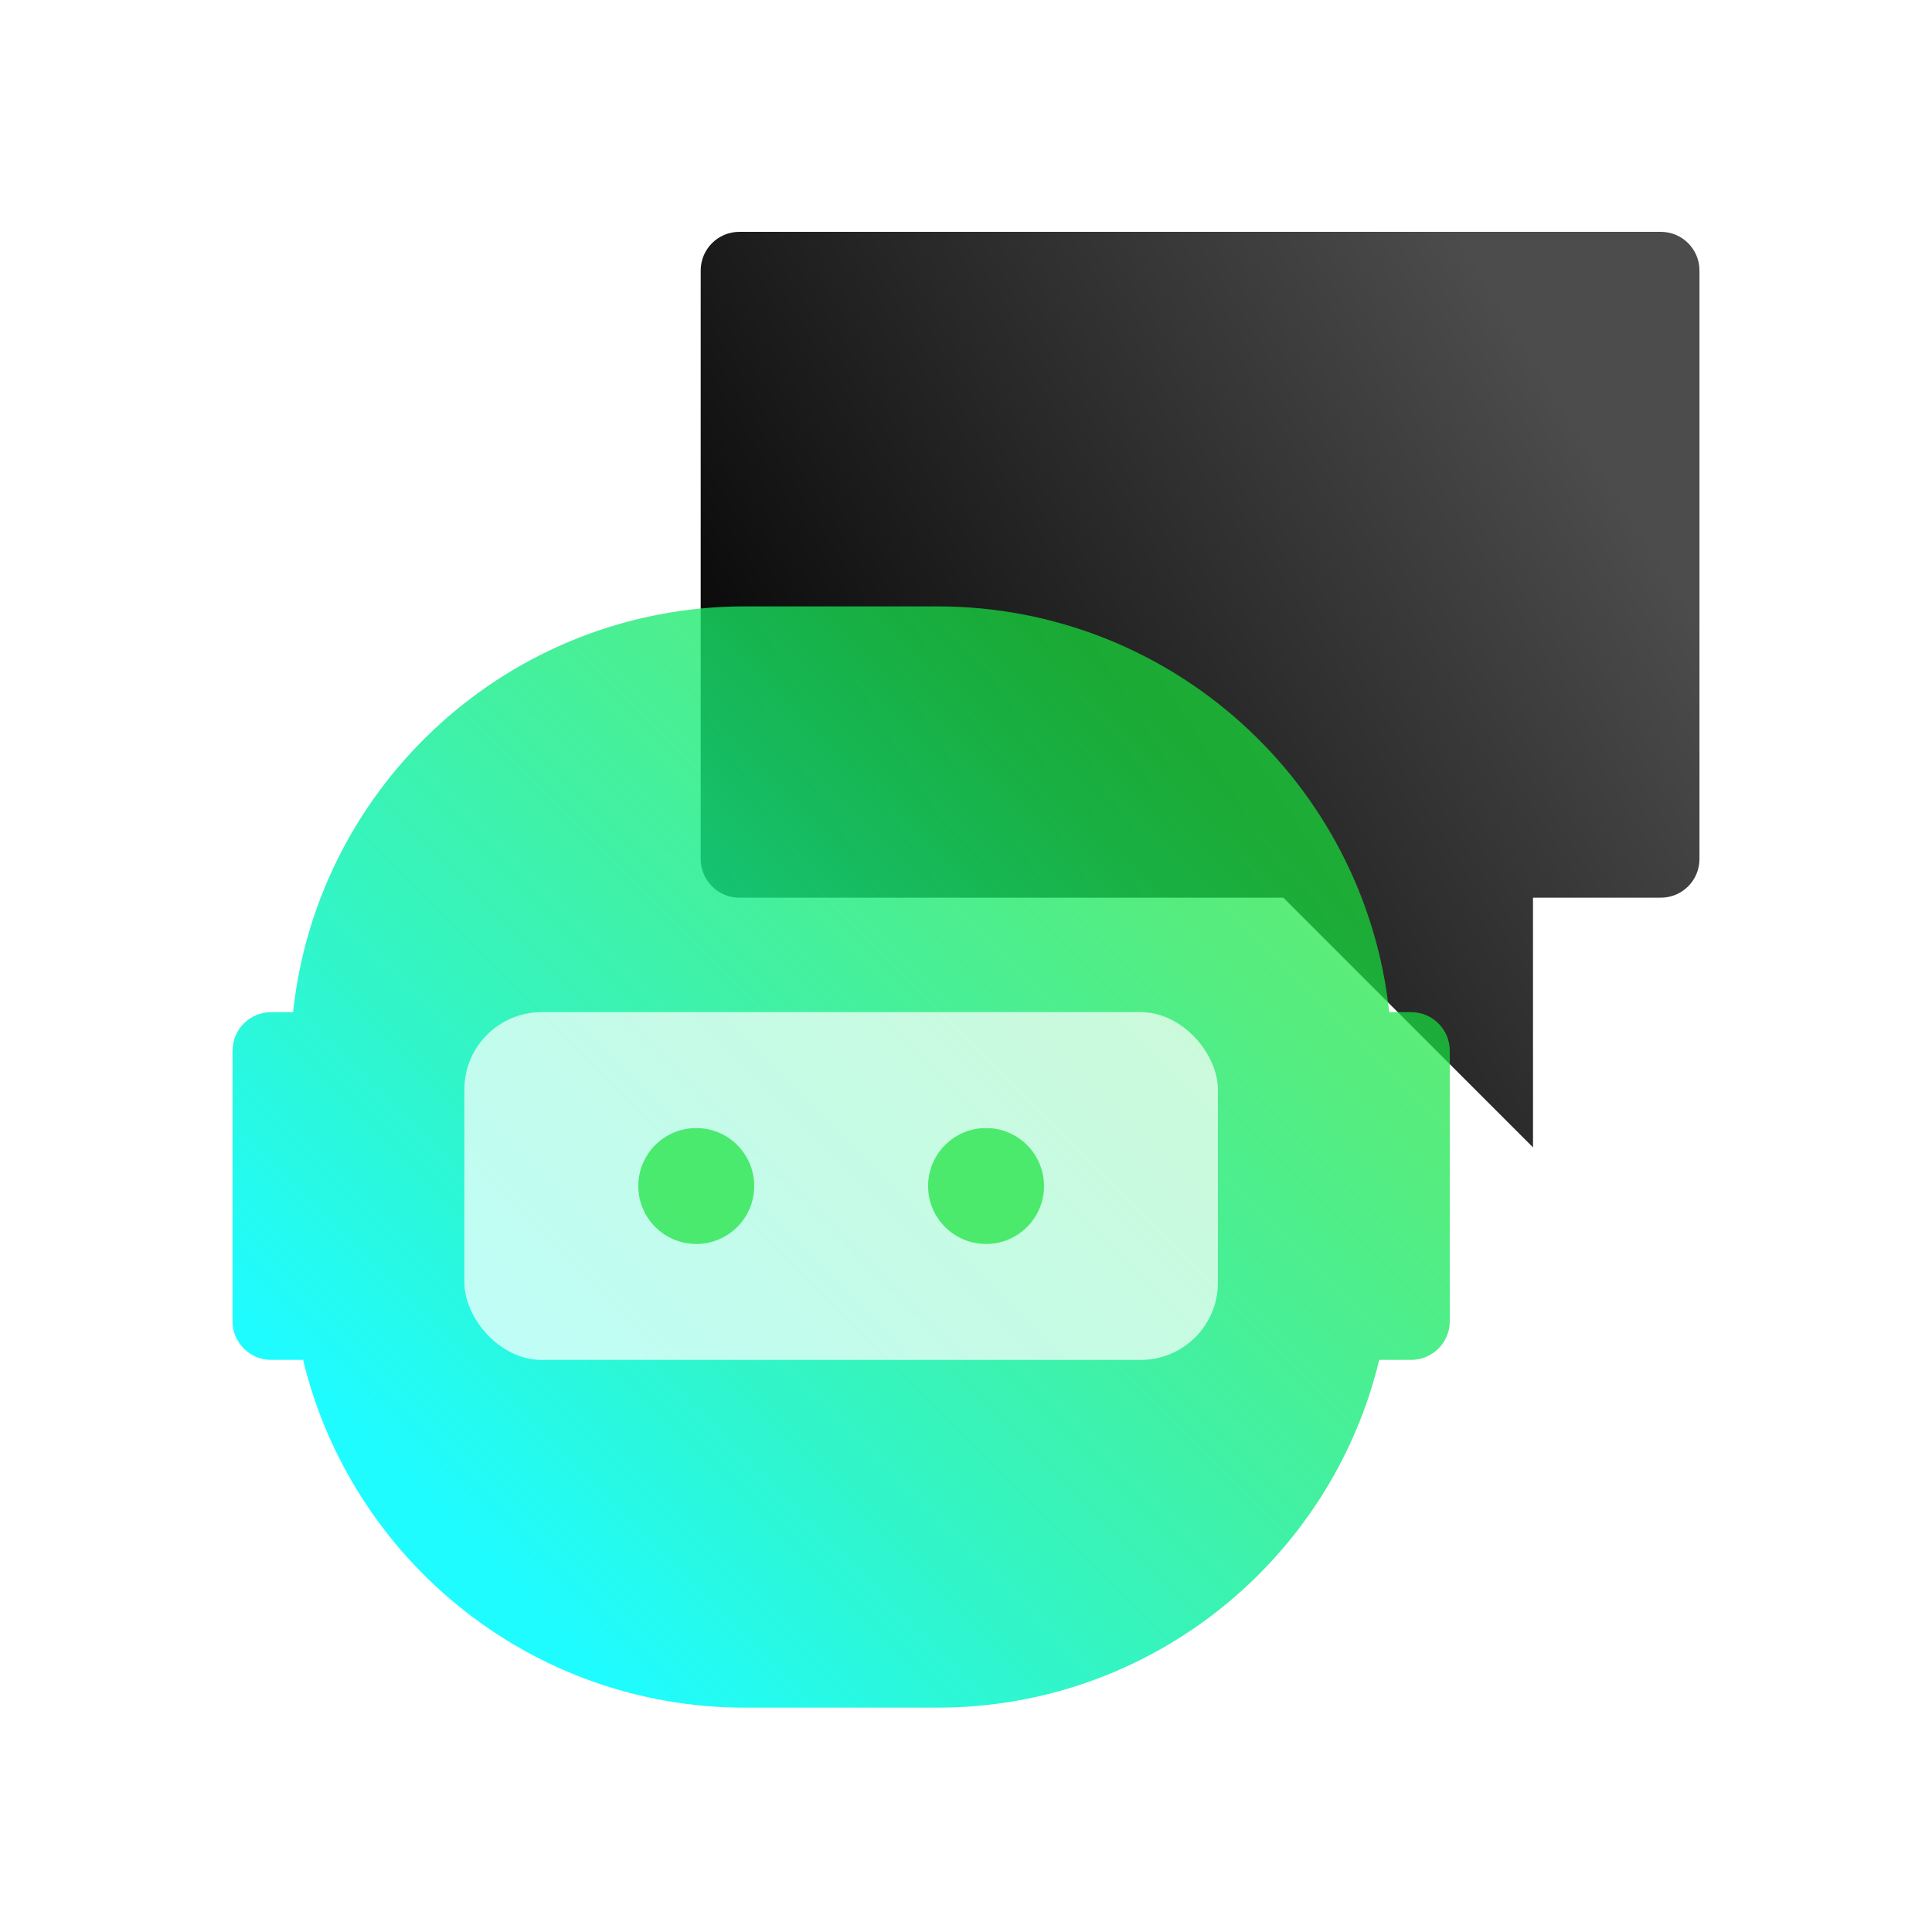
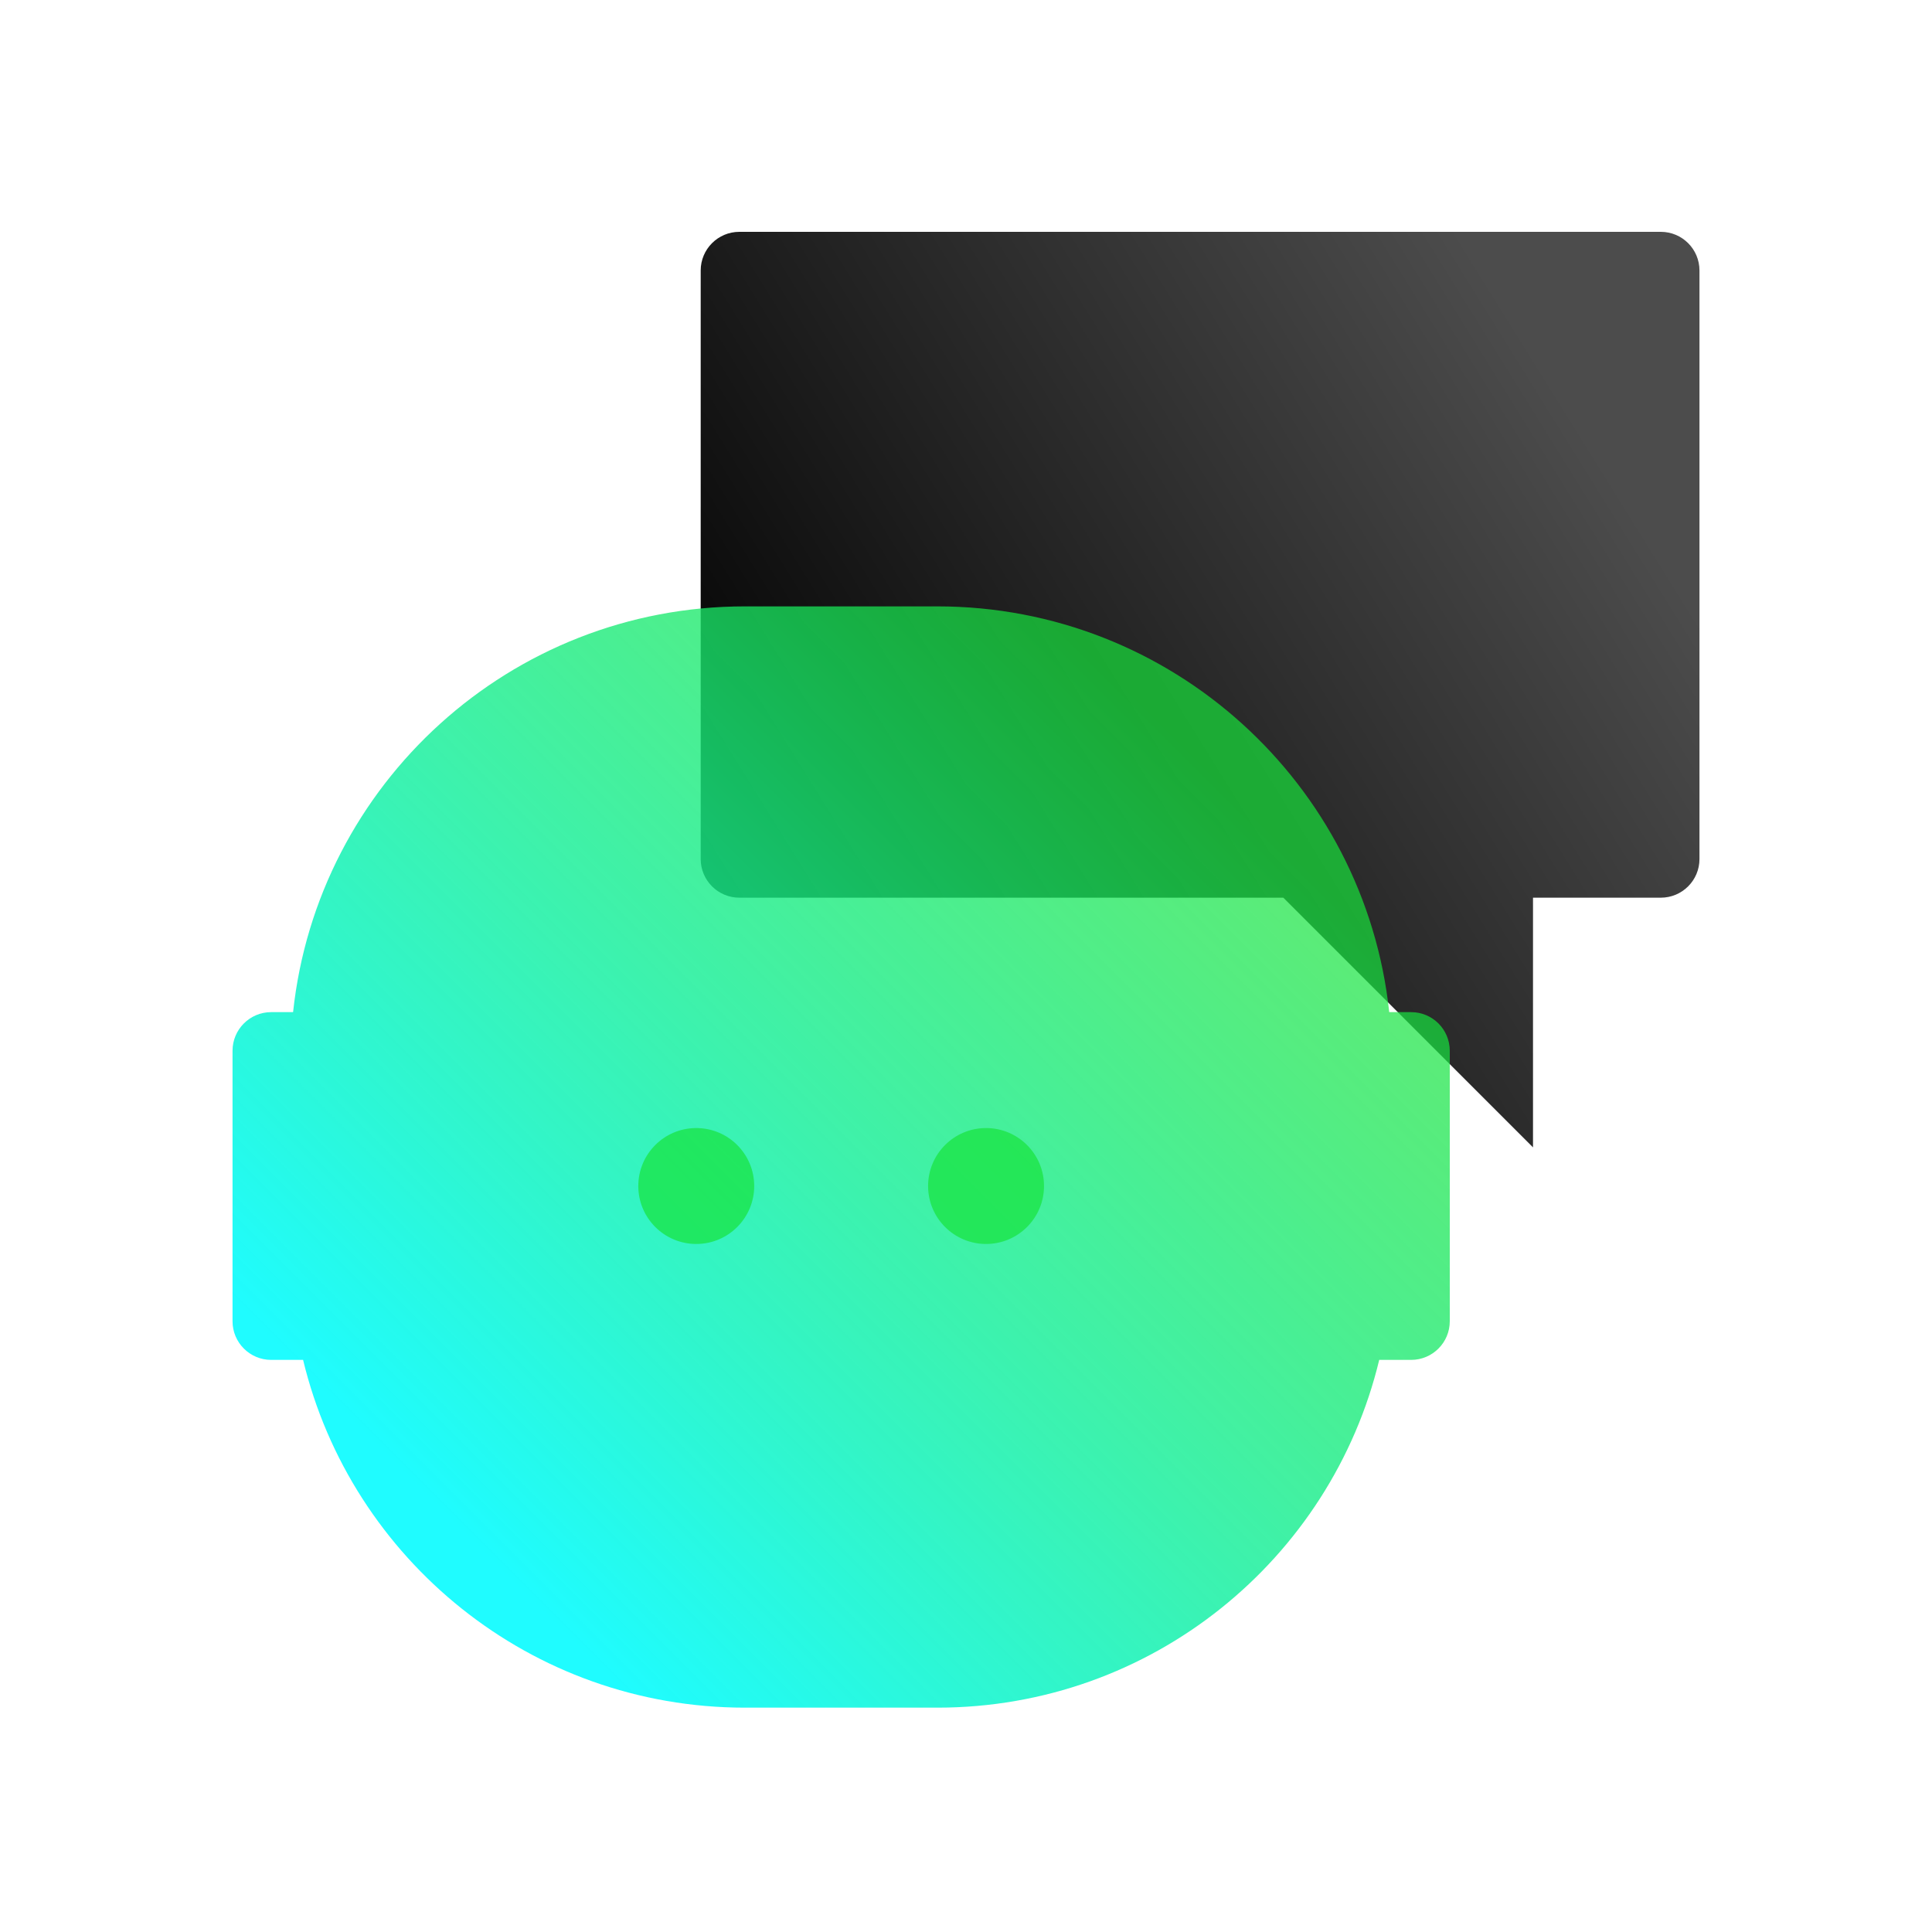
<svg xmlns="http://www.w3.org/2000/svg" width="50" height="50" viewBox="0 0 50 50" fill="none">
  <path fill-rule="evenodd" clip-rule="evenodd" d="M19.134 6C18.582 6 18.134 6.448 18.134 7V22.232C18.134 22.784 18.582 23.232 19.134 23.232H33.212L39.674 29.694V23.232H42.982C43.534 23.232 43.982 22.784 43.982 22.232V7C43.982 6.448 43.534 6 42.982 6H19.134Z" fill="url(#paint0_linear_446_7135)" />
  <g filter="url(#filter0_b_446_7135)">
    <path fill-rule="evenodd" clip-rule="evenodd" d="M7.018 35.194H7.844C9.087 40.358 13.735 44.194 19.28 44.194H24.258C29.803 44.194 34.451 40.358 35.694 35.194H36.52C37.072 35.194 37.52 34.746 37.52 34.194V27.194C37.52 26.641 37.072 26.194 36.52 26.194H35.953C35.324 20.291 30.328 15.693 24.258 15.693H19.28C13.21 15.693 8.214 20.291 7.585 26.194H7.018C6.466 26.194 6.018 26.641 6.018 27.194V34.194C6.018 34.746 6.466 35.194 7.018 35.194Z" fill="url(#paint1_linear_446_7135)" />
  </g>
-   <rect x="12.018" y="26.194" width="19.501" height="9.001" rx="2" fill="white" fill-opacity="0.7" />
  <circle cx="18.019" cy="30.694" r="1.5" fill="#17E33B" fill-opacity="0.7" />
  <circle cx="25.519" cy="30.694" r="1.5" fill="#17E33B" fill-opacity="0.7" />
  <defs>
    <filter id="filter0_b_446_7135" x="5.018" y="14.693" width="33.502" height="30.502" filterUnits="userSpaceOnUse" color-interpolation-filters="sRGB">
      <feFlood flood-opacity="0" result="BackgroundImageFix" />
      <feGaussianBlur in="BackgroundImageFix" stdDeviation="0.5" />
      <feComposite in2="SourceAlpha" operator="in" result="effect1_backgroundBlur_446_7135" />
      <feBlend mode="normal" in="SourceGraphic" in2="effect1_backgroundBlur_446_7135" result="shape" />
    </filter>
    <linearGradient id="paint0_linear_446_7135" x1="17.882" y1="22.609" x2="39.83" y2="8.966" gradientUnits="userSpaceOnUse">
      <stop />
      <stop offset="1" stop-opacity="0.7" />
    </linearGradient>
    <linearGradient id="paint1_linear_446_7135" x1="31.52" y1="20.193" x2="12.018" y2="39.694" gradientUnits="userSpaceOnUse">
      <stop stop-color="#17E33B" stop-opacity="0.7" />
      <stop offset="1" stop-color="#1FFCFF" />
    </linearGradient>
  </defs>
</svg>